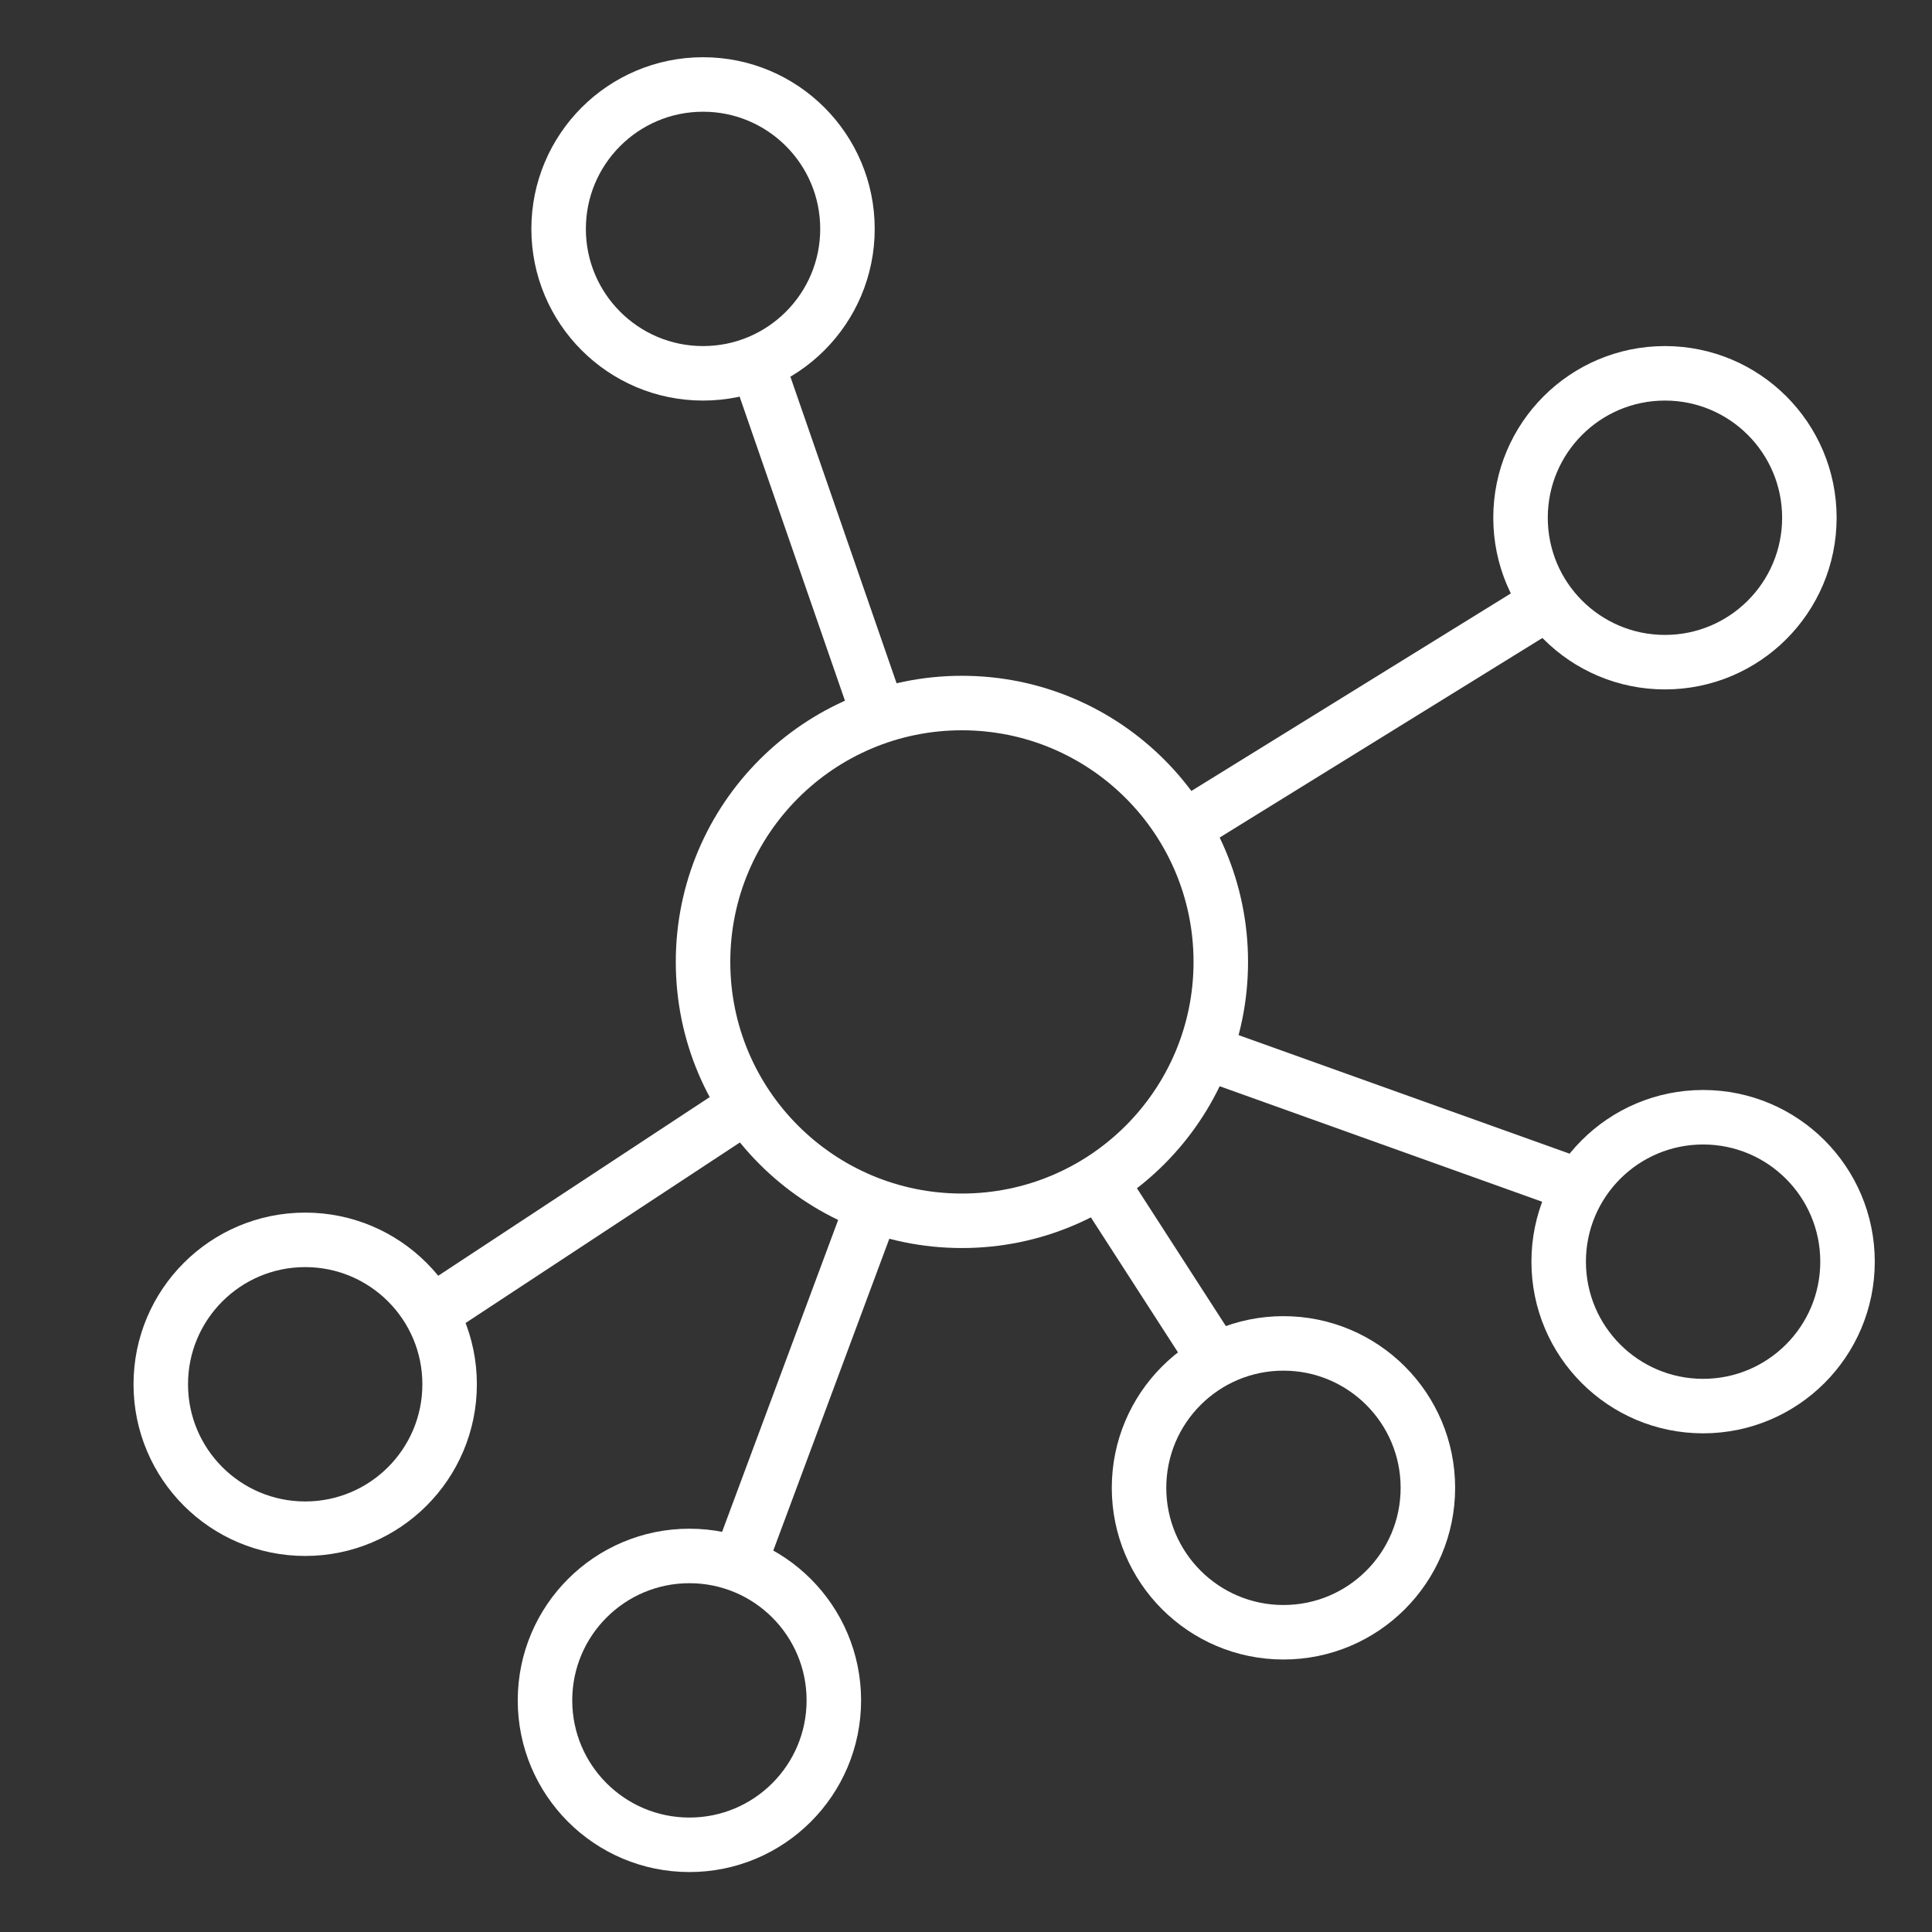
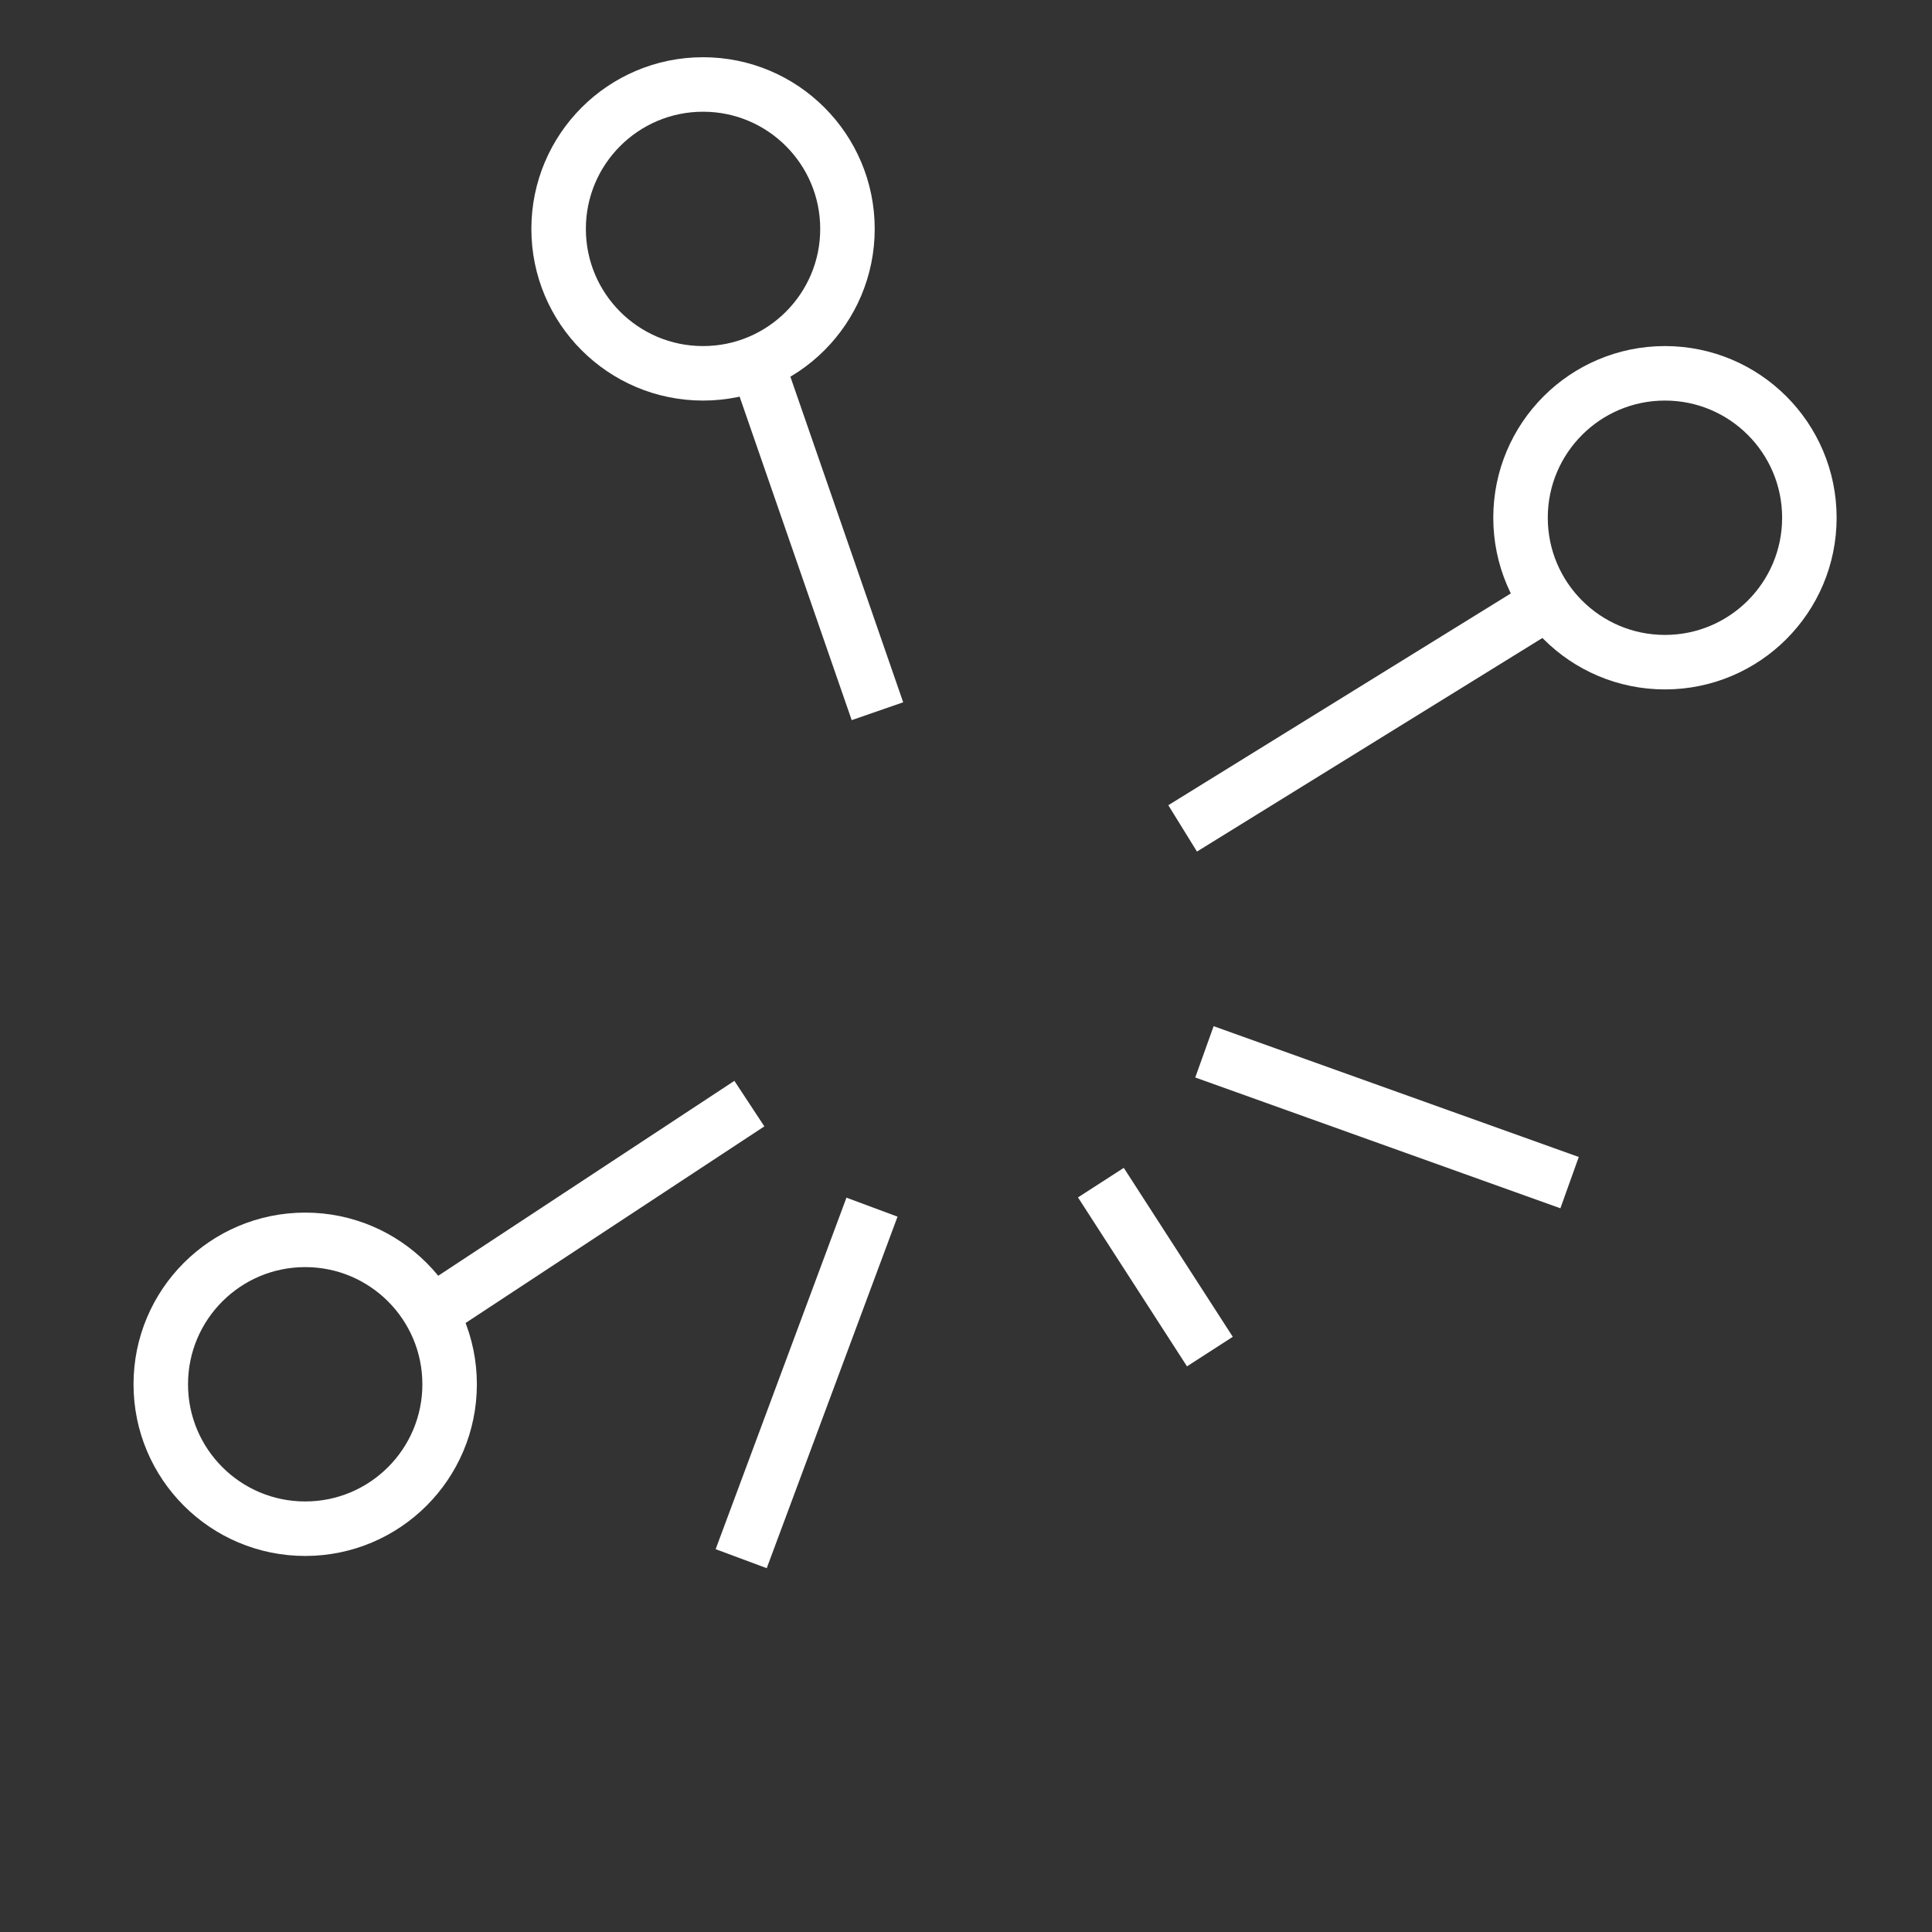
<svg xmlns="http://www.w3.org/2000/svg" version="1.1" x="0px" y="0px" viewBox="0 0 70.9 70.9" style="enable-background:new 0 0 70.9 70.9;" xml:space="preserve">
  <rect x="0" y="0" width="70.9" height="70.9" fill="#333333" stroke="none" />
  <style type="text/css">
	.st0{display:none;}
	.st1{display:inline;}
	.st2{fill:#FFFFFF;}
	.st3{fill:none;stroke:#FFFFFF;stroke-width:2;stroke-miterlimit:10;}
</style>
  <g id="Layer_2" class="st0">
    <g id="Ebene_6" class="st1">
      <path class="st2" d="M129.4,39.5" />
    </g>
  </g>
  <g id="Ebene_4">
-     <circle class="st3" cx="35.3" cy="35.3" r="9.5" />
    <circle class="st3" cx="25.8" cy="8.4" r="5.3" />
    <circle class="st3" cx="61.1" cy="19" r="5.3" />
-     <circle class="st3" cx="62.5" cy="46.3" r="5.3" />
-     <circle class="st3" cx="47.1" cy="54.6" r="5.3" />
-     <circle class="st3" cx="25.3" cy="62.4" r="5.3" />
    <circle class="st3" cx="11.2" cy="50.8" r="5.3" />
    <path class="st3" d="M35.3,35.3" />
    <line class="st3" x1="15.8" y1="48.2" x2="27.5" y2="40.5" />
    <line class="st3" x1="32.2" y1="26.1" x2="27.8" y2="13.4" />
    <path class="st3" d="M35.3,35.3" />
    <line class="st3" x1="43.4" y1="30.4" x2="56.5" y2="22.3" />
    <path class="st3" d="M35.3,35.3" />
    <line class="st3" x1="44.2" y1="38.6" x2="57.6" y2="43.4" />
    <path class="st3" d="M35.3,35.3" />
    <line class="st3" x1="40.4" y1="43.4" x2="44.4" y2="49.6" />
    <path class="st3" d="M35.3,35.3" />
    <line class="st3" x1="32" y1="44.3" x2="27.2" y2="57.2" />
    <path class="st3" d="M35.3,35.3" />
  </g>
</svg>